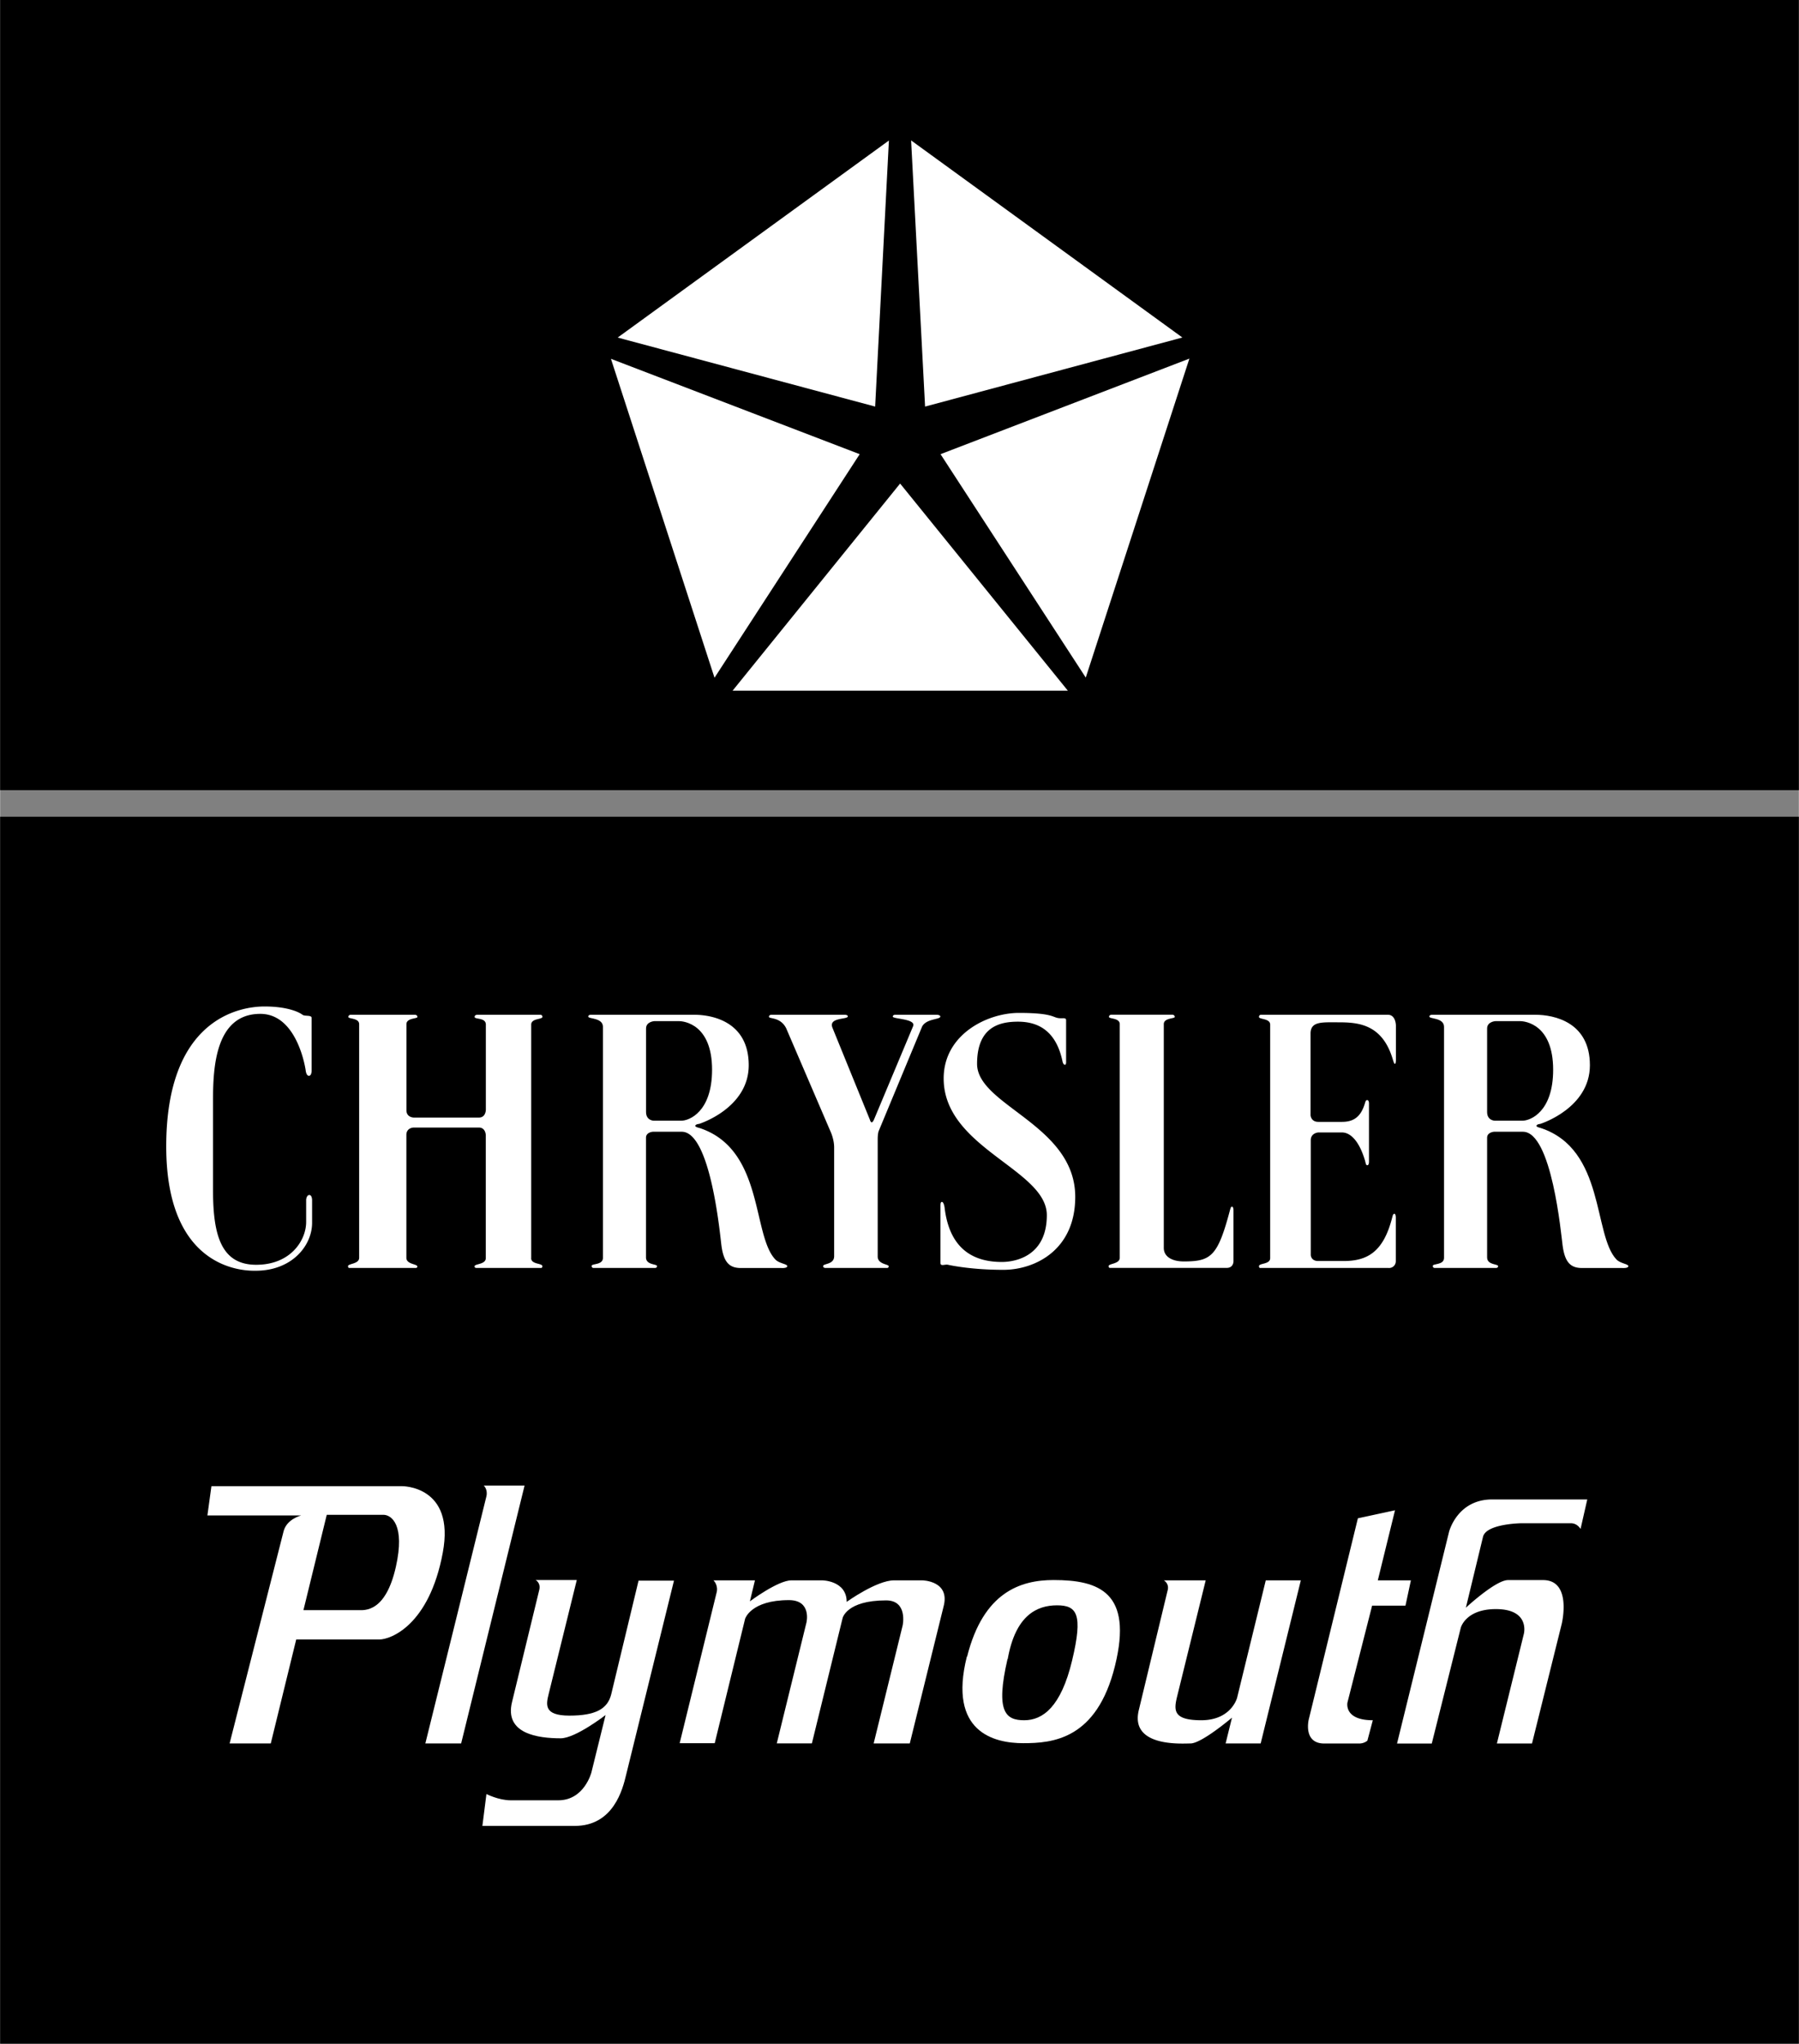
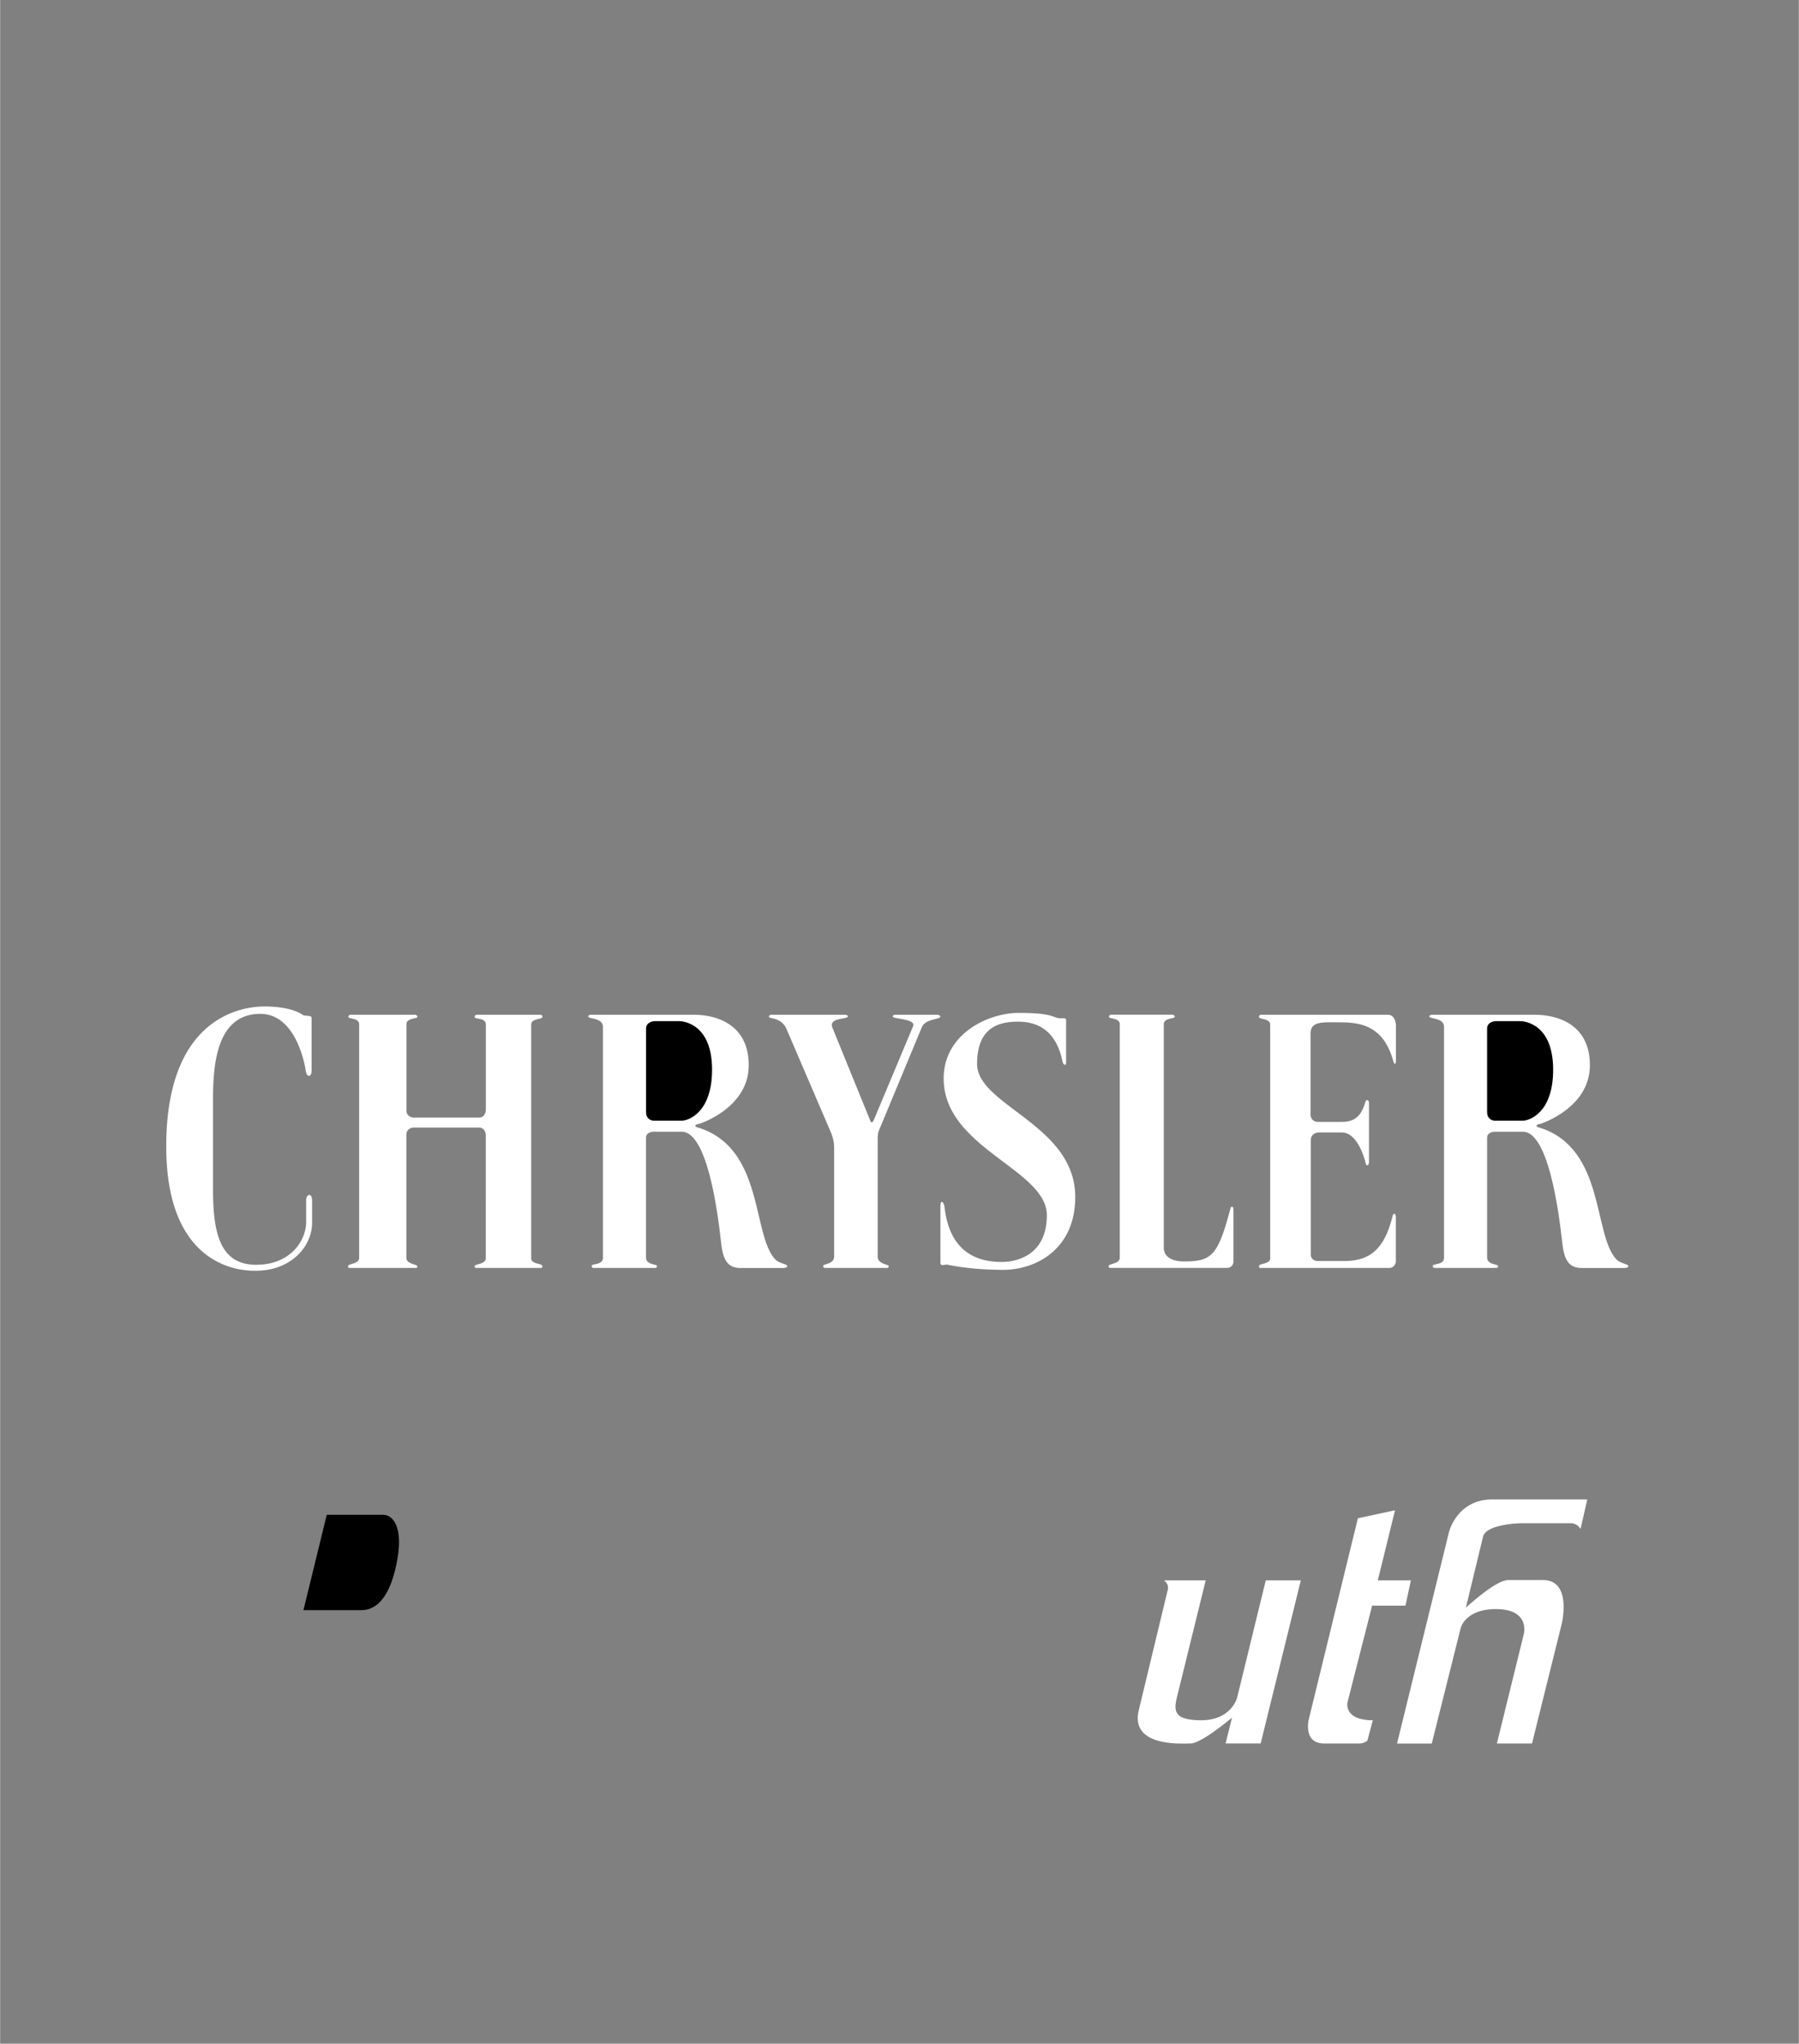
<svg xmlns="http://www.w3.org/2000/svg" width="2201" height="2500" viewBox="0 0 33.863 38.469">
  <rect x="0" y="0" width="33.863" height="38.469" fill="#808080" stroke="none" />
-   <path d="M0 0h33.863v14.873H0zM0 15.373h33.863v23.096H0z" />
-   <path fill="#fff" d="M13.789 13.001l3.154-3.899 3.158 3.899zM20.438 12.754l-2.734-4.205 4.685-1.799zM22.257 6.353l-4.844 1.3-.263-5.01zM16.732 2.645l-.259 5.008-4.847-1.299zM11.499 6.754l4.683 1.795-2.733 4.208zM9.104 27.963h.769l-1.194 4.854h-.674s1.132-4.574 1.149-4.649c.032-.135-.05-.205-.05-.205zM10.081 29.741h.775l-.527 2.136c-.051.205-.102.416.388.416s.718-.124.787-.4l.515-2.141h.667l-.901 3.655c-.063.265-.235.962-.966.962h-1.74l.076-.6s.229.118.457.118h.896c.489 0 .623-.524.623-.524l.267-1.081s-.565.438-.845.438c-.419 0-1.067-.081-.915-.687l.508-2.092c.043-.146-.065-.2-.065-.2zM13.429 29.747h.781l-.095.395s.527-.395.781-.395h.584s.457.005.457.405c0 0 .565-.405.89-.405h.533s.534.005.4.497l-.635 2.573h-.68l.546-2.222s.102-.471-.312-.471c-.749 0-.819.335-.819.335l-.578 2.357h-.661l.559-2.276s.102-.421-.33-.421c-.718 0-.825.351-.825.351l-.572 2.342h-.66l.692-2.822c.045-.151-.056-.243-.056-.243zM7.56 27.974H3.978l-.076.551h1.766s-.267.065-.33.292l-1.018 4h.775l.479-1.957h1.565c.216 0 .94-.271 1.194-1.633.238-1.27-.773-1.253-.773-1.253z" />
  <path d="M7.45 29.493c-.194.861-.589.815-.703.815H5.71l.439-1.795h1.067c.153.001.411.193.234.98z" />
-   <path d="M19.832 29.741c-.622 0-1.323.228-1.628 1.443h-.005c-.355 1.422.515 1.628 1.061 1.628.547 0 1.385-.065 1.728-1.455.343-1.388-.305-1.616-1.156-1.616z" fill="#fff" />
-   <path d="M20.181 31.255c-.209.876-.553 1.125-.901 1.125-.345 0-.547-.148-.315-1.152h.004c.146-.827.553-1.011.928-1.011.373 0 .494.162.284 1.038z" />
  <path d="M21.908 29.747h.788l-.527 2.141c-.07.281-.121.492.444.492s.674-.422.674-.422l.54-2.211h.66l-.756 3.07h-.66l.12-.486s-.571.486-.781.486c-.152 0-1.149.076-.972-.633l.54-2.243c.039-.134-.07-.194-.07-.194zM25.561 28.579l.699-.151-.324 1.319h.623l-.102.476h-.628l-.464 1.822s-.076.335.477.335l-.102.384s-.058.054-.153.054h-.66c-.4 0-.292-.448-.292-.448l.926-3.791zM29.88 28.222l-.127.558s-.057-.108-.184-.108h-.921s-.667.005-.731.254l-.323 1.336s.559-.52.794-.52h.66c.553 0 .35.827.35.827l-.559 2.249h-.661l.508-2.065s.121-.465-.527-.465c-.572 0-.661.352-.661.352l-.546 2.179h-.654l.979-3.984s.152-.611.812-.611h1.791zM5.864 20.154v-.993c0-.061-.129-.026-.173-.061-.043-.034-.25-.155-.716-.155-.467 0-1.848.233-1.848 2.634 0 2.4 1.563 2.34 1.684 2.34.682 0 1.062-.471 1.062-.902v-.428s0-.095-.052-.095-.06.086-.06.086v.423c0 .337-.285.804-.941.804-.656 0-.812-.553-.812-1.399v-1.7c0-.613.044-1.624.89-1.624.708 0 .854 1.062.854 1.062s.009.104.061.104.051-.096.051-.096zM9.997 23.682c0 .121.211.092.211.152 0 .039-.03.033-.03.033H8.974s-.043.004-.043-.03c0-.052.212-.031.212-.156V21.37s0-.146-.13-.146H7.786s-.138 0-.138.139v2.312c0 .127.207.114.207.166 0 .026-.034.026-.034.026H6.575s-.026.001-.026-.033c0-.052.21-.038.21-.159v-4.396c0-.121-.203-.096-.203-.137 0-.037.039-.041.039-.041h1.222s.039.007.039.041c0 .037-.207.016-.207.137v1.618c0 .139.138.139.138.139h1.227c.13 0 .13-.147.13-.147v-1.603c0-.138-.212-.093-.212-.145 0-.036.045-.04.045-.04h1.2s.032.004.032.04c0 .051-.211.024-.211.145v4.396zM14.514 19.101h1.396s.049.004.049.03c0 .064-.371.013-.289.216l.703 1.727s.014.052.035.052.043-.052.043-.052l.738-1.761c.052-.139-.384-.13-.384-.178 0-.03.039-.034.039-.034h.795s.061.004.061.033c0 .06-.26.036-.342.187l-.82 1.973s-.017.047-.017.151v2.206c0 .15.207.142.207.184 0 .03-.026.032-.026.032h-1.165s-.043 0-.043-.035c0-.052.207-.025.207-.186v-2.051c0-.143-.061-.28-.061-.28l-.842-1.96c-.108-.216-.324-.173-.324-.216-.001-.034.04-.038.04-.038zM20.068 19.981v-.777c0-.061-.074-.025-.16-.043-.095-.019-.134-.095-.729-.095s-1.416.405-1.416 1.234c0 1.312 1.942 1.71 1.942 2.573 0 .786-.613.881-.846.881-.462 0-.98-.178-1.079-1.027 0 0-.014-.104-.052-.104-.03 0-.026.087-.026.087v1.058c0 .078.082.025.143.039.045.01.444.095 1.04.095s1.355-.371 1.355-1.373c0-1.359-1.848-1.718-1.848-2.504 0-.69.415-.794.769-.794.354 0 .716.146.841.755 0 0 .012.056.046.056.024-.001.02-.061.02-.061zM21.907 19.278c0-.121.207-.1.207-.137 0-.034-.039-.041-.039-.041h-1.161s-.039.004-.039.041c0 .041.203.016.203.137v4.396c0 .121-.21.107-.21.159 0 .034.026.033.026.033h2.195c.134 0 .13-.126.13-.126v-.967s-.002-.061-.028-.061c-.02 0-.027.026-.041.078-.229.859-.354.954-.868.954-.208 0-.375-.082-.375-.255v-4.211zM26.138 23.867h-2.409s-.03.006-.03-.033c0-.061.211-.031.211-.152v-4.396c0-.12-.211-.094-.211-.145 0-.036.033-.04.033-.04h2.394c.151 0 .151.203.151.203v.647s0 .073-.018.073-.026-.039-.048-.107c-.202-.649-.66-.674-1.022-.674-.303 0-.519-.021-.519.212v1.536s.005.126.146.126h.445c.211 0 .345-.086.423-.32.018-.052.021-.09.052-.09.034 0 .034.06.034.06v1.102s0 .064-.03.064-.028-.029-.047-.095c-.116-.385-.285-.522-.432-.522h-.445s-.142.009-.142.146v2.162s.004.112.138.112h.483c.445 0 .747-.172.911-.815.012-.046.018-.073.043-.073.026 0 .026.069.026.069v.824a.126.126 0 0 1-.137.126zM14.594 23.707c-.44-.462-.211-2.072-1.425-2.474 0 0-.082-.018-.082-.039 0-.034.073-.039.073-.039s.933-.293.933-1.104c0-.812-.673-.95-1.027-.95h-1.947s-.047 0-.047.034c0 .048.276.018.276.194v4.348c0 .139-.212.104-.212.151 0 .043.039.039.039.039h1.148s.043.004.043-.035c0-.043-.207-.017-.207-.164v-2.253c0-.104.129-.112.129-.112h.544c.544 0 .721 1.941.747 2.141.043.324.155.424.367.424h.76s.112.008.112-.035-.15-.048-.224-.126z" fill="#fff" />
  <path d="M12.824 21.095h-.518s-.146 0-.146-.164v-1.572c0-.129.155-.138.155-.138h.466c.096 0 .622.061.622.915-.001.795-.432.959-.579.959z" />
  <path d="M30.429 23.707c-.44-.462-.211-2.072-1.424-2.474 0 0-.082-.018-.082-.039 0-.034.073-.039.073-.039s.933-.293.933-1.104c0-.812-.674-.95-1.027-.95h-1.947s-.048 0-.048.034c0 .048.276.018.276.194v4.348c0 .139-.212.104-.212.151 0 .043.039.039.039.039h1.148s.043.004.043-.035c0-.043-.207-.017-.207-.164v-2.253c0-.104.13-.112.13-.112h.544c.544 0 .72 1.941.747 2.141.043.324.155.424.366.424h.76s.112.008.112-.035-.15-.048-.224-.126z" fill="#fff" />
  <path d="M28.659 21.095h-.519s-.146 0-.146-.164v-1.572c0-.129.155-.138.155-.138h.467c.095 0 .621.061.621.915 0 .795-.431.959-.578.959z" />
</svg>